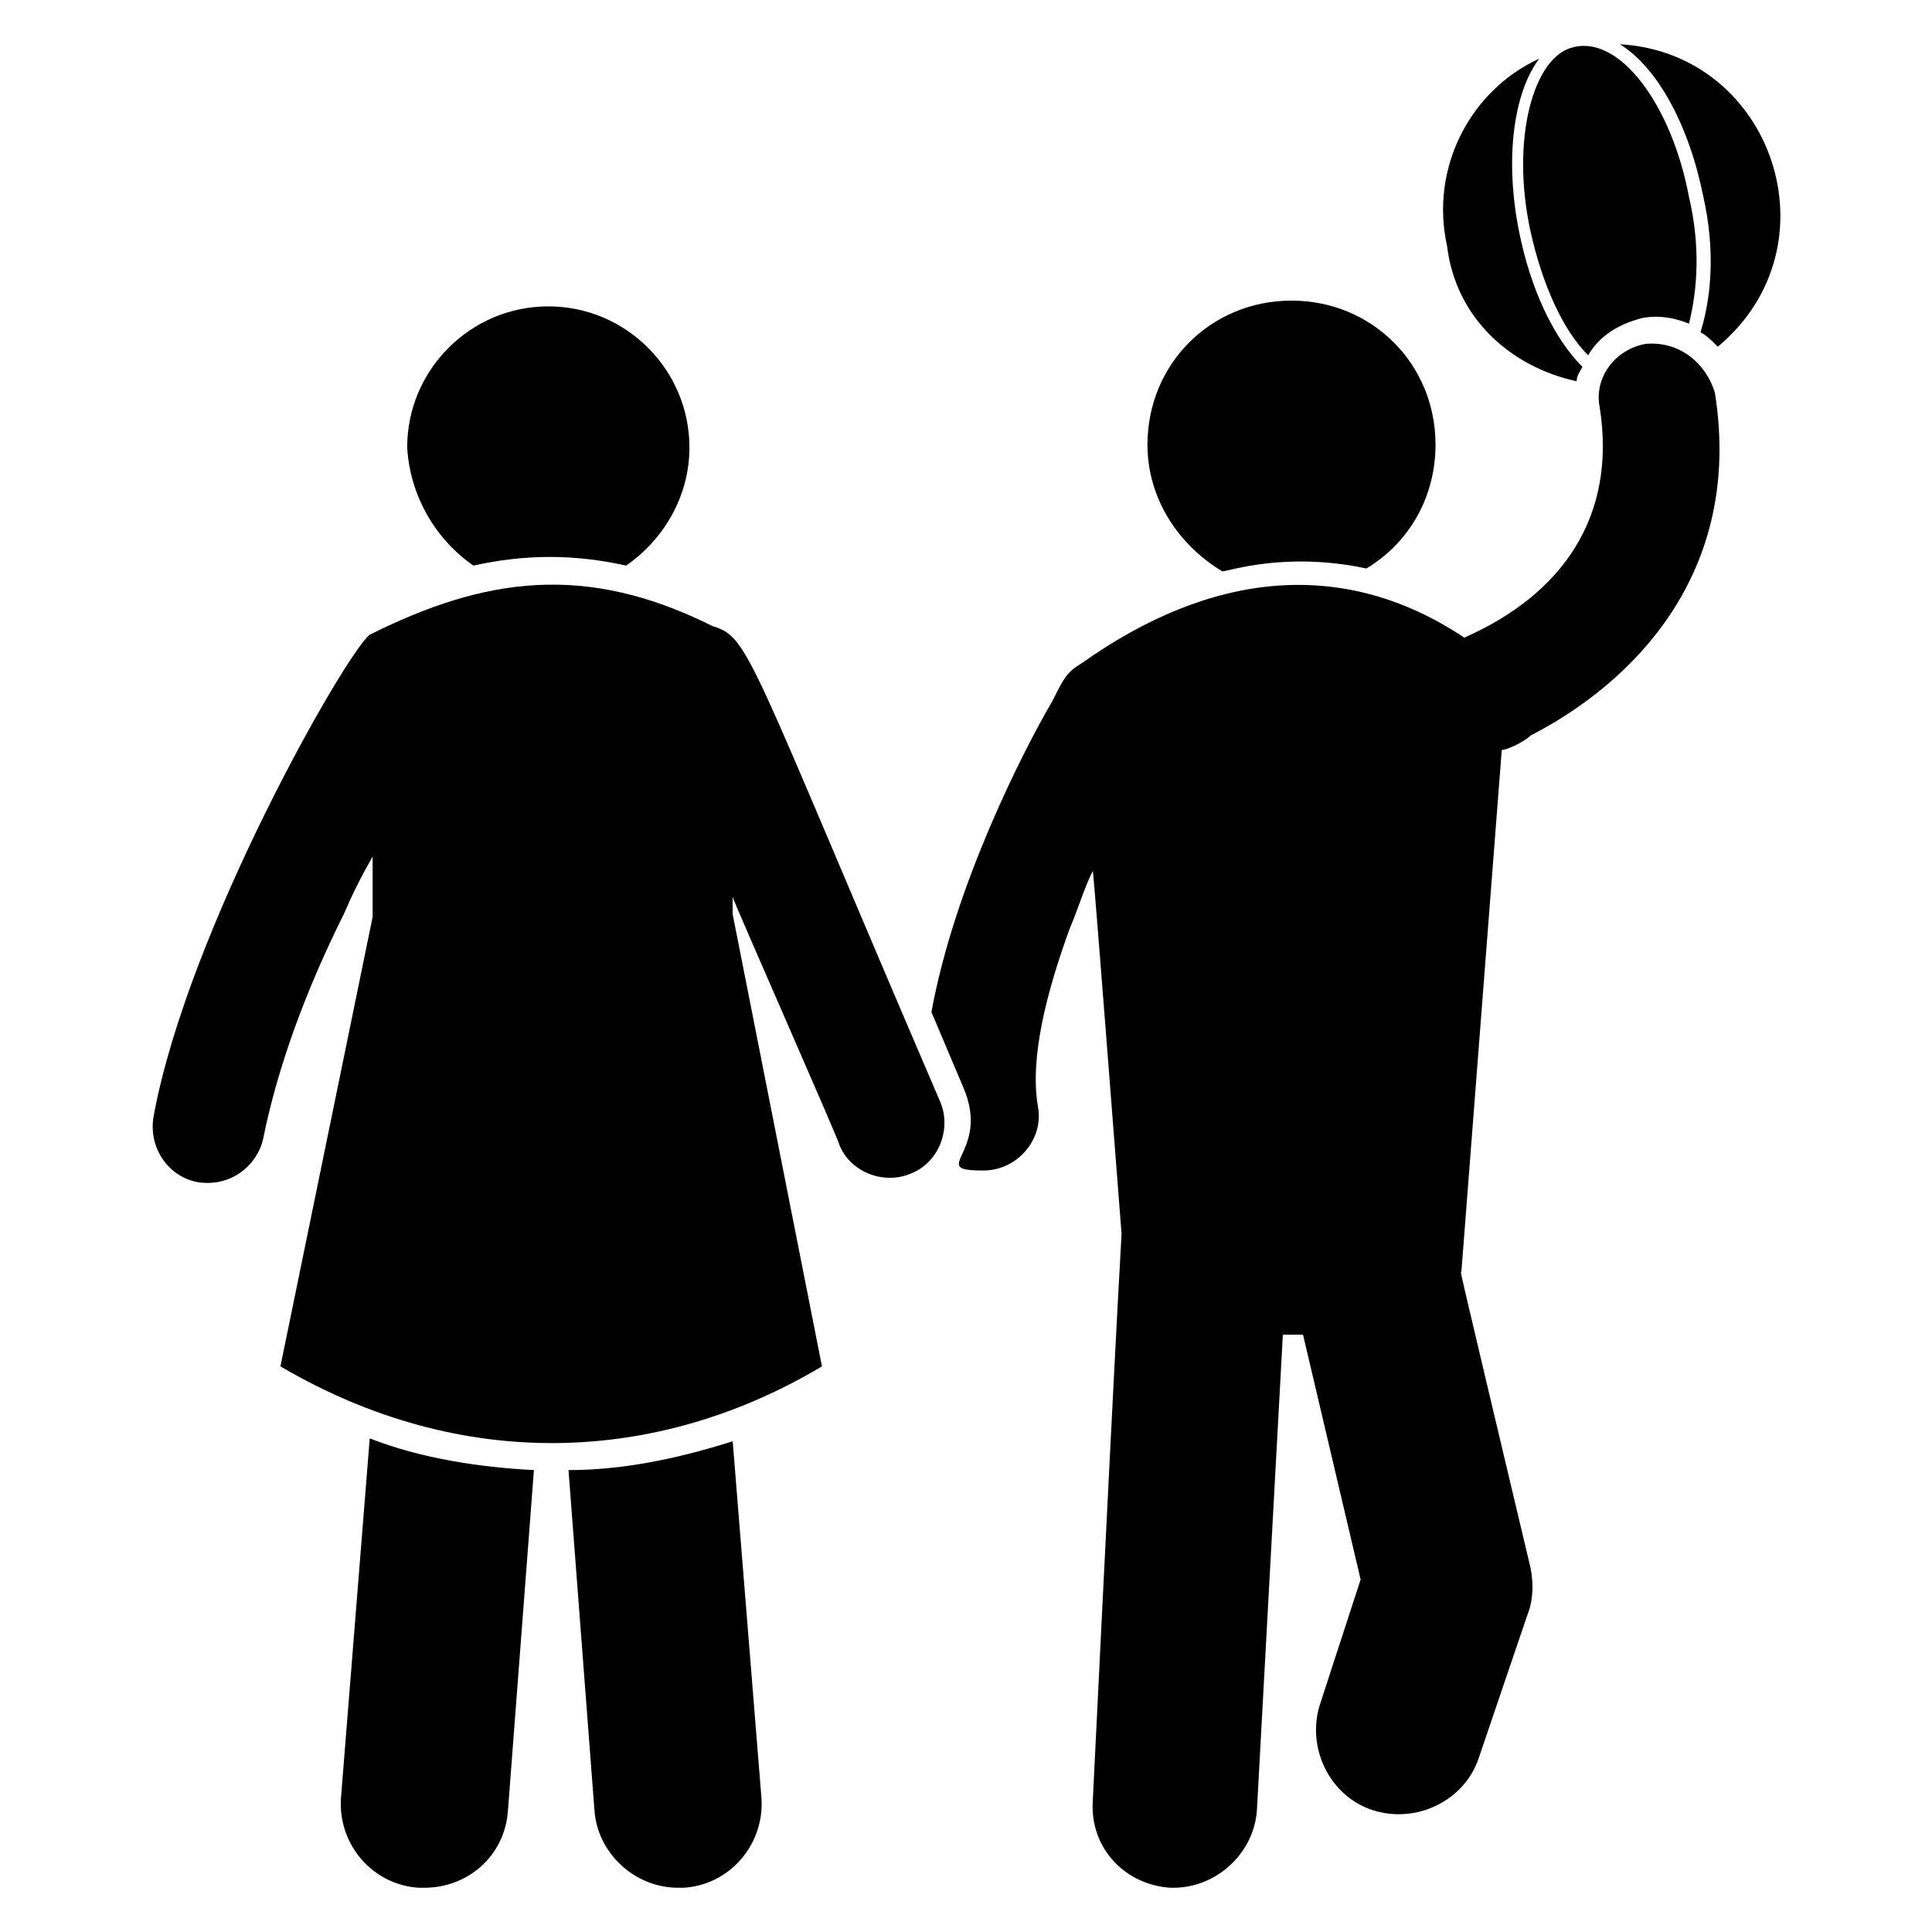
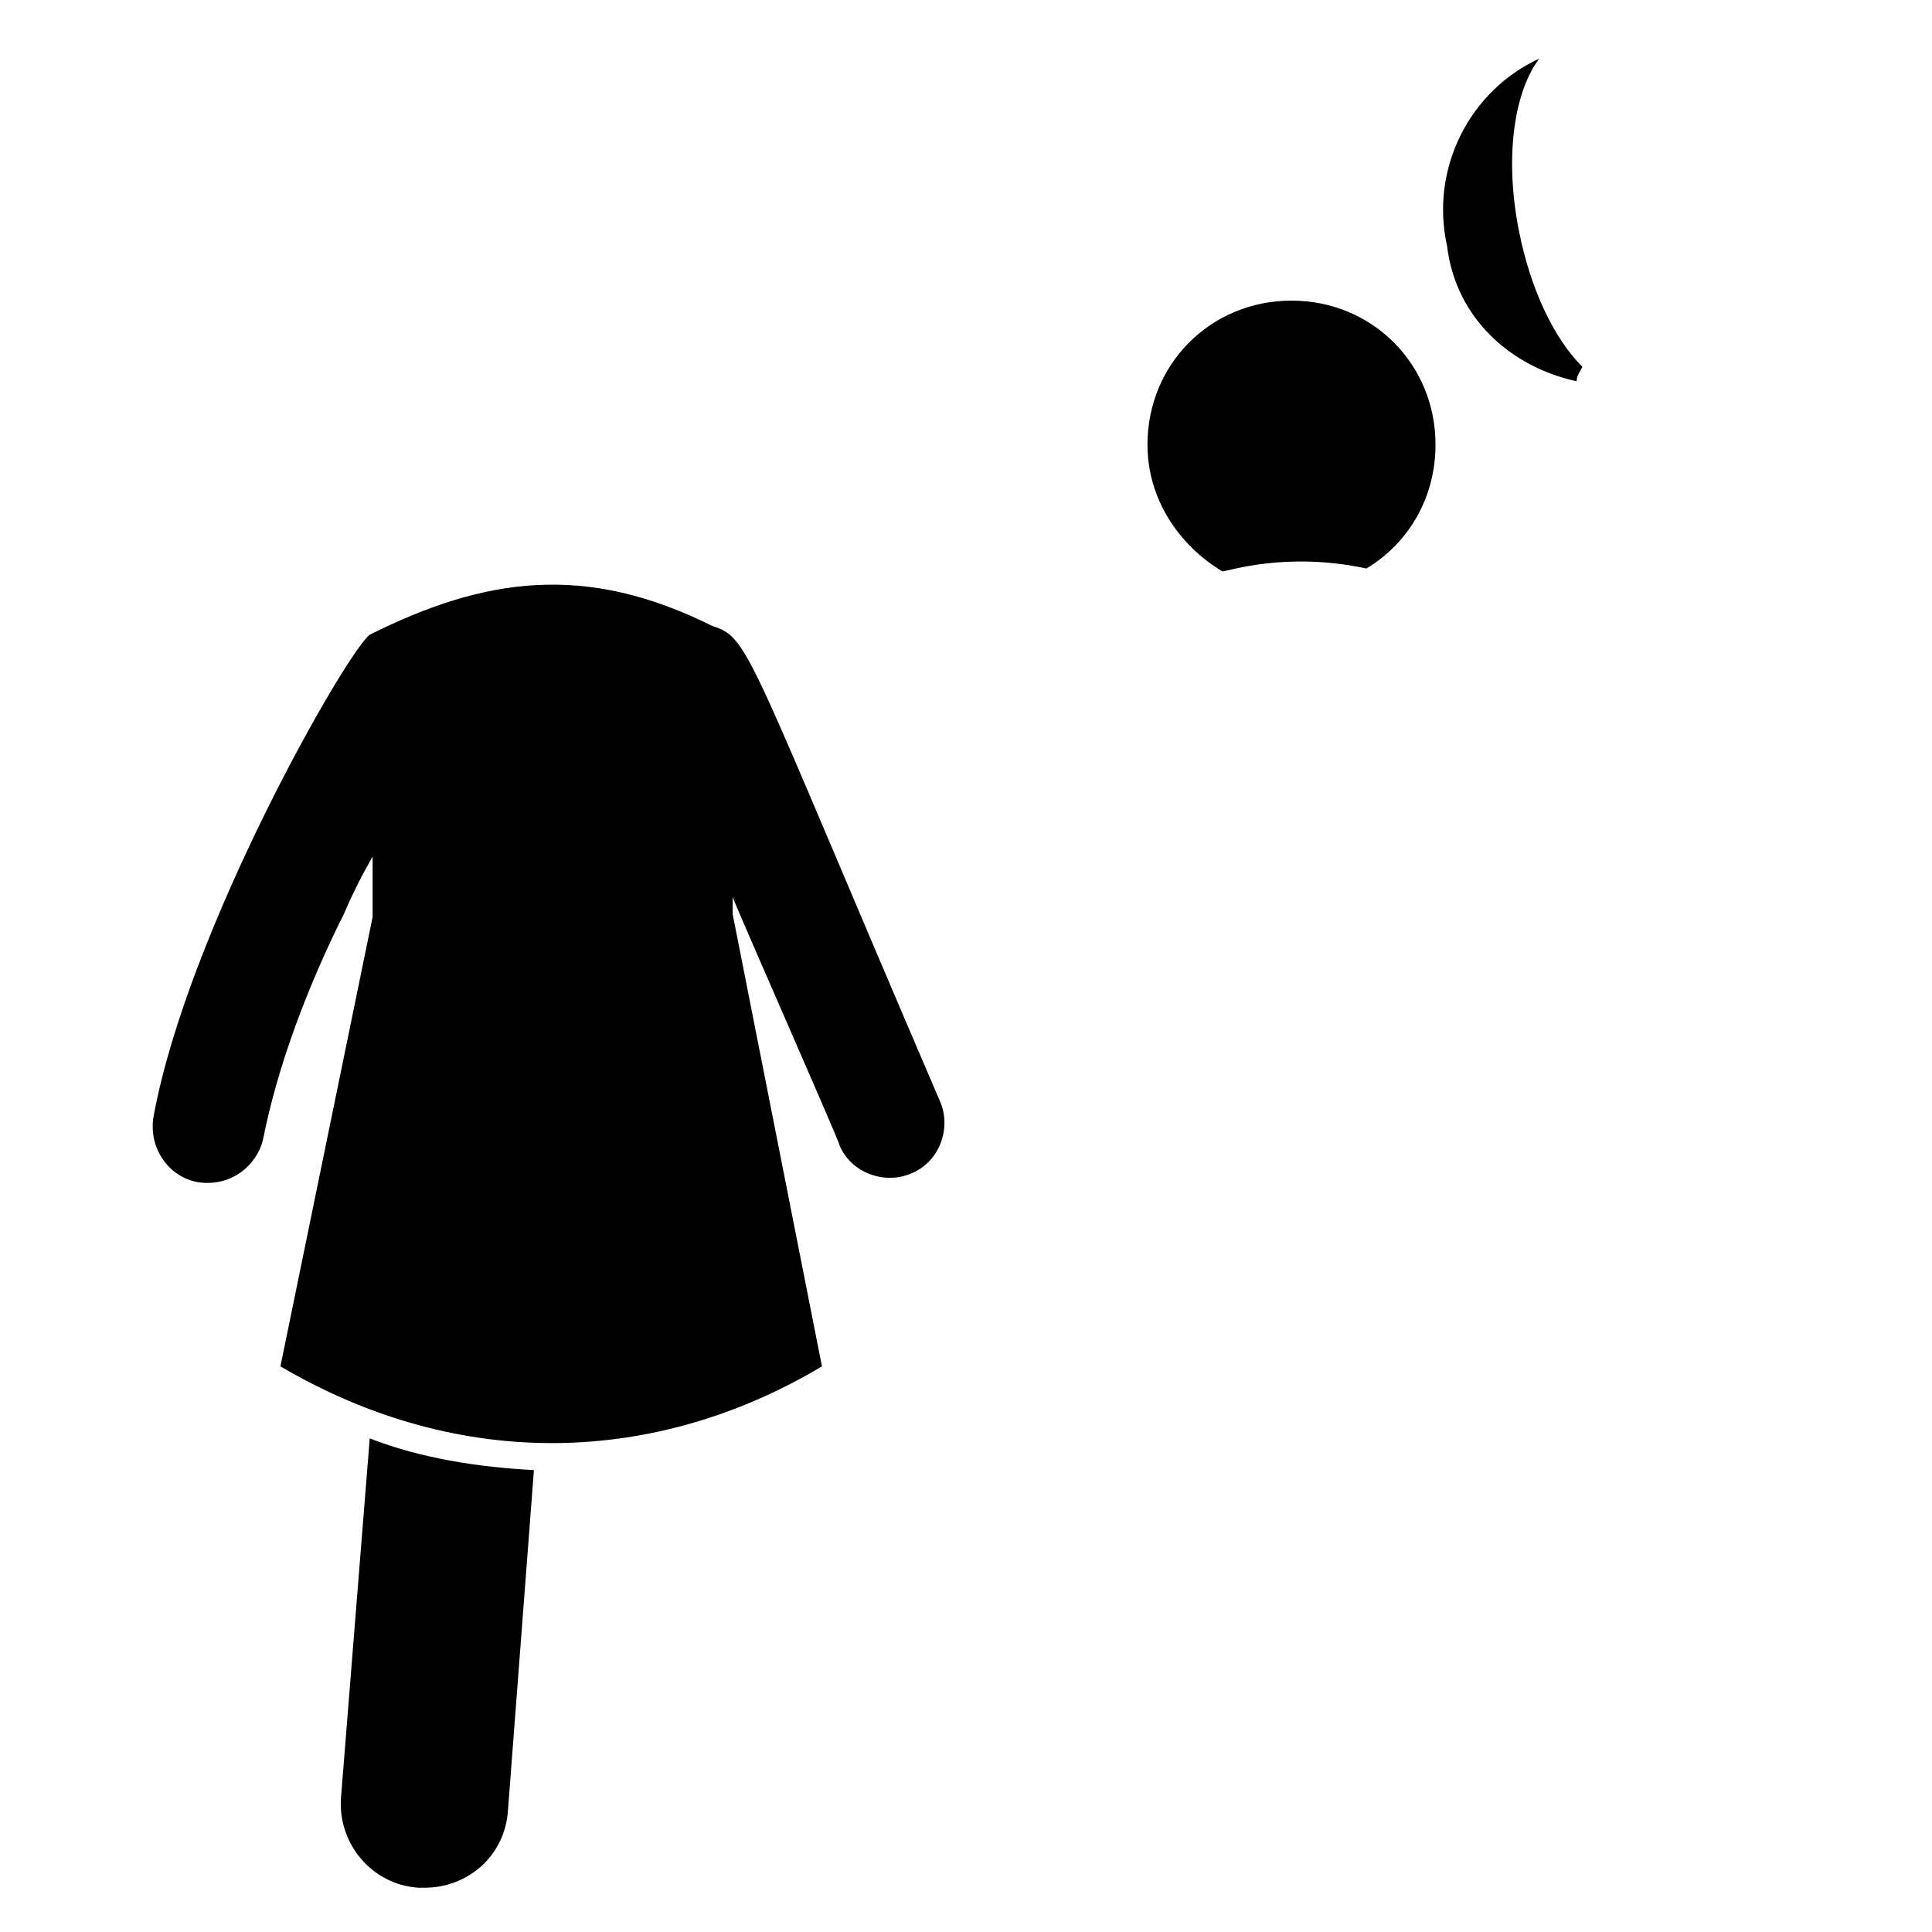
<svg xmlns="http://www.w3.org/2000/svg" fill="#000000" width="800px" height="800px" version="1.1" viewBox="144 144 512 512">
  <g>
    <path d="m234.35 620.61c-0.762 12.215 8.398 22.902 20.609 23.664h1.527c11.449 0 21.375-8.398 22.137-20.609l6.871-90.074c-14.504-0.762-29.77-3.055-43.512-8.398z" />
-     <path d="m294.66 533.59 6.871 90.074c0.762 11.449 10.688 20.609 22.137 20.609h1.527c12.215-0.762 21.375-11.449 20.609-23.664l-7.633-94.656c-14.504 4.582-29.008 7.637-43.512 7.637z" />
-     <path d="m269.46 293.89c13.742-3.055 26.719-3.055 40.457 0 9.922-6.871 16.793-18.32 16.793-31.297 0-20.609-16.793-37.402-37.402-37.402s-37.402 16.793-37.402 37.402c0.762 12.977 7.633 24.426 17.555 31.297z" />
    <path d="m467.94 295.42c1.527 0 16.793-5.344 38.168-0.762 11.449-6.871 18.32-19.082 18.32-32.824 0-21.375-16.793-38.168-38.168-38.168s-38.168 16.793-38.168 38.168c0 14.504 8.395 26.719 19.848 33.586z" />
-     <path d="m549.61 205.34c3.055 13.742 8.398 25.953 15.266 32.824 3.055-5.344 8.398-8.398 14.504-9.922 4.582-0.762 8.398 0 12.215 1.527 2.289-9.16 3.055-20.609 0-33.586-4.582-24.426-18.32-42.746-30.535-39.695-10.684 2.289-16.793 24.426-11.449 48.852z" />
-     <path d="m573.28 155.73c9.922 6.106 18.32 21.375 22.137 40.457 3.055 13.742 2.289 25.953-0.762 35.879 1.527 0.762 3.055 2.289 4.582 3.816 32.059-26.719 14.5-77.863-25.957-80.152z" />
    <path d="m561.83 245.04c0-1.527 0.762-2.289 1.527-3.816-7.633-7.633-13.742-20.609-16.793-35.879-3.816-19.082-1.527-36.641 5.344-45.801-18.32 8.398-29.008 29.008-24.426 49.617 2.289 19.086 16.789 32.062 34.348 35.879z" />
-     <path d="m580.15 235.12c-8.398 1.527-13.742 9.16-12.215 16.793 4.582 29.008-9.922 49.617-35.879 61.066-32.062-21.375-67.176-17.559-101.52 6.871-3.816 2.289-4.582 3.816-7.633 9.922-7.633 12.977-25.953 48.855-32.062 82.441l8.398 19.848c7.633 17.559-9.922 22.137 5.344 22.137 9.16 0 16.031-8.398 14.504-16.793-2.289-12.977 2.289-30.535 8.398-47.328 2.289-5.344 3.816-10.688 6.106-15.266 1.527 21.375-3.816-51.906 7.633 96.184 0 1.527 0-5.344-7.633 150.38-0.762 12.215 8.398 22.137 20.609 22.902h0.762c11.449 0 21.375-9.16 22.137-20.609l6.871-125.96h5.344l15.266 64.883-10.688 32.824c-3.816 11.449 2.289 24.426 13.742 28.242 11.449 3.816 24.426-2.289 28.242-13.742l12.977-38.168c1.527-3.816 1.527-8.398 0.762-12.215-21.375-90.074-18.32-77.098-18.32-78.625l10.688-138.16c1.527 0 6.106-2.289 7.633-3.816 26.719-13.742 56.488-42.746 48.855-90.84-2.285-7.629-9.156-13.734-18.316-12.969z" />
    <path d="m332.82 309.92c-33.586-16.793-60.305-12.977-90.84 2.289-6.106 4.582-48.09 77.863-57.25 127.48-1.527 8.398 3.816 16.031 11.449 17.559 9.16 1.527 16.031-4.582 17.559-11.449 3.816-19.082 11.449-39.695 21.375-59.543 2.289-5.344 4.582-9.922 7.633-15.266v16.031l-24.43 119.08c48.09 28.242 100 25.953 143.51 0l-23.664-119.84v-4.582c0 0.762 29.008 66.41 28.242 65.648 3.055 7.633 12.215 10.688 19.082 7.633 7.633-3.055 10.688-12.215 7.633-19.082-51.137-119.09-50.375-122.9-60.297-125.96z" />
  </g>
</svg>